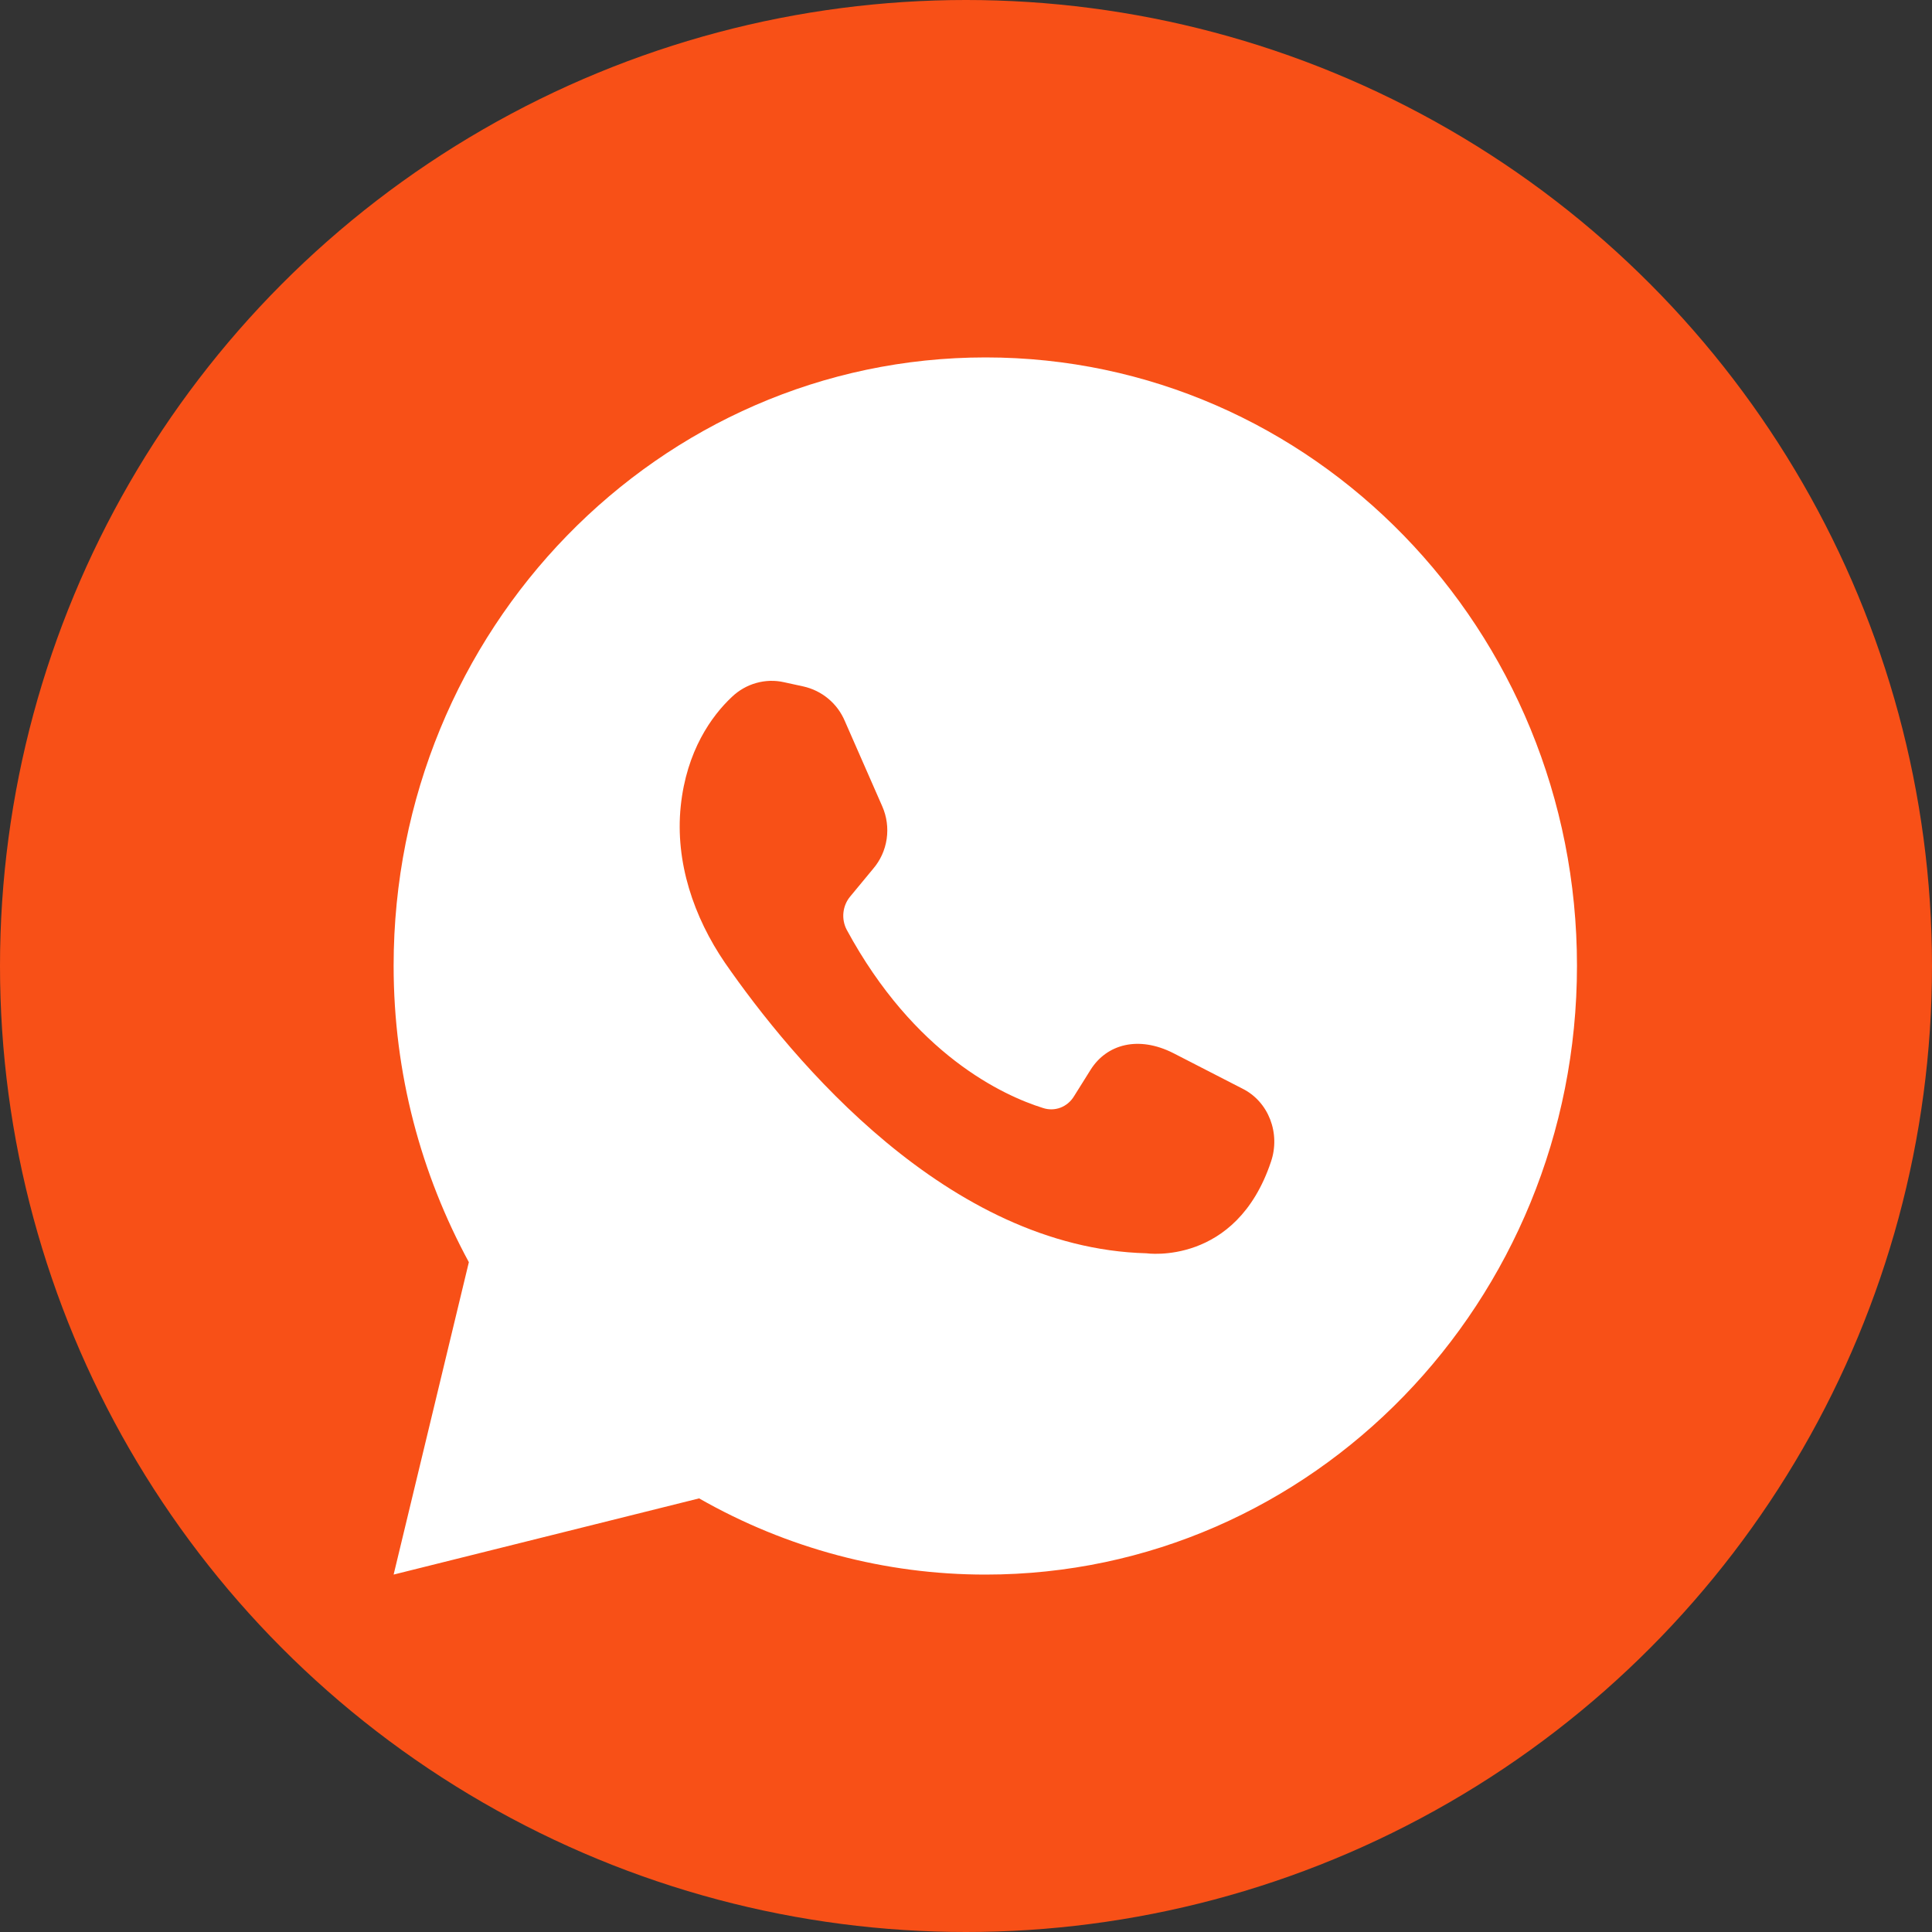
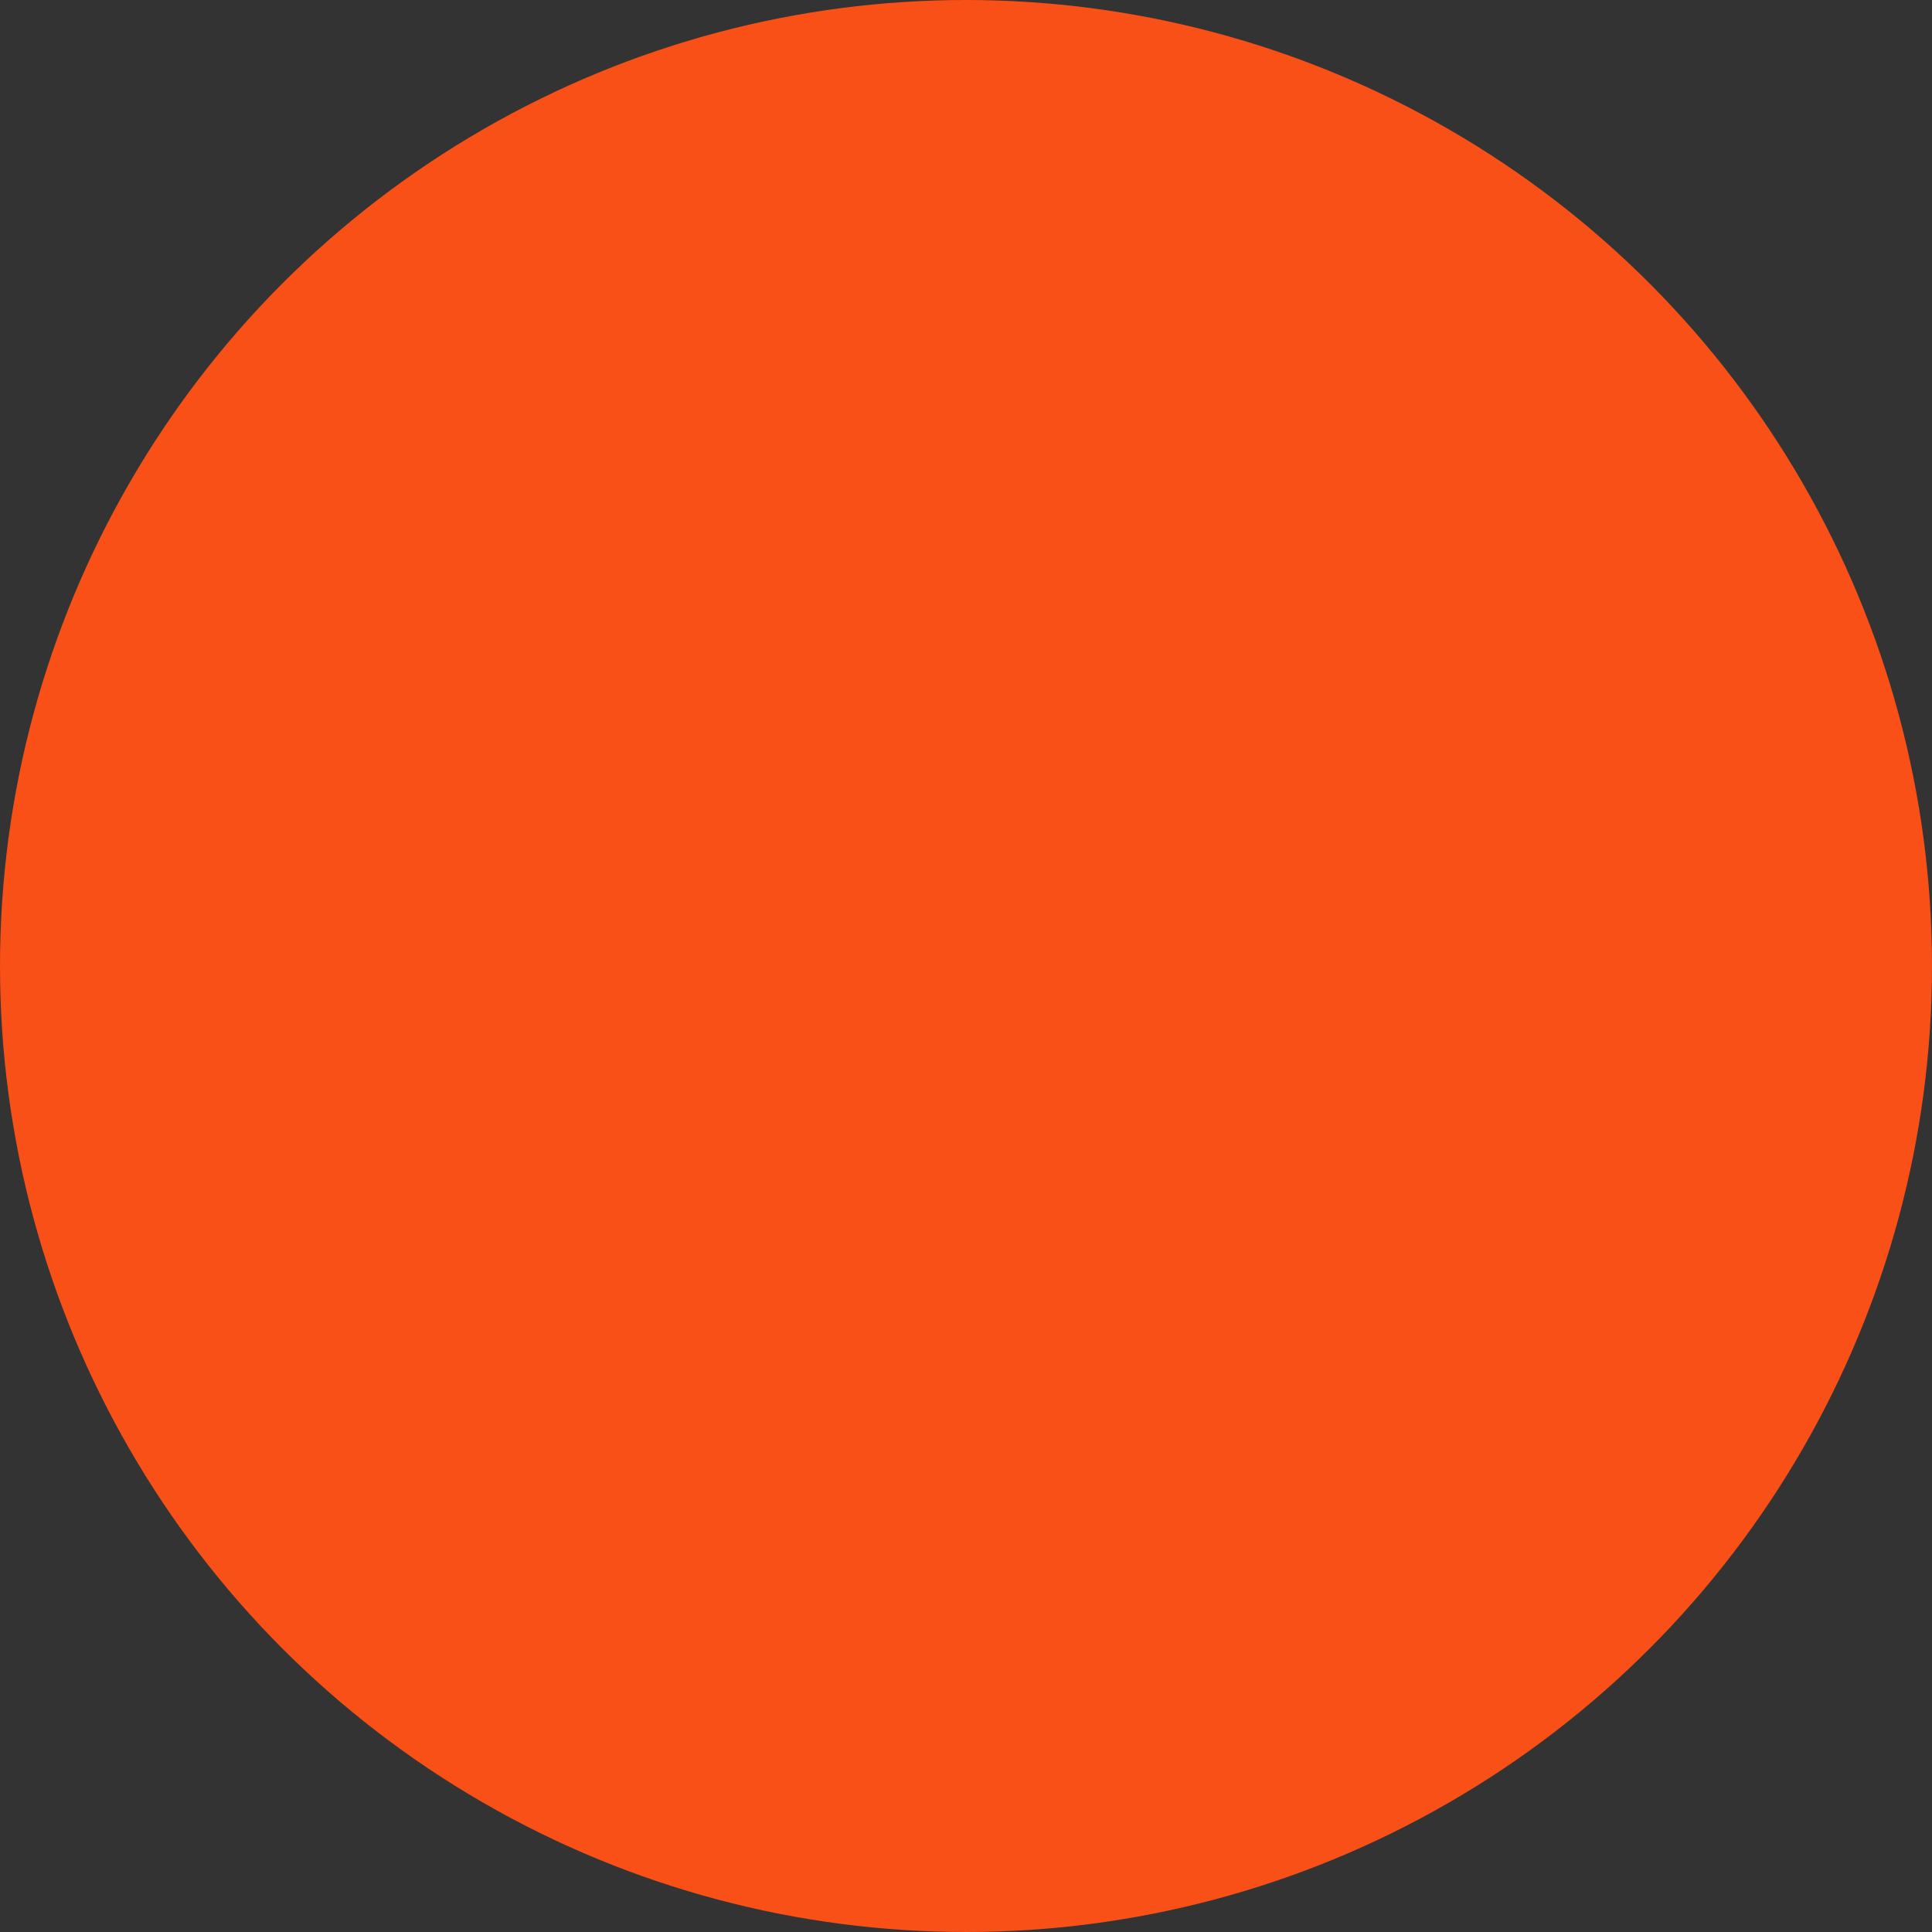
<svg xmlns="http://www.w3.org/2000/svg" width="50" height="50" viewBox="0 0 50 50" fill="none">
  <rect x="0" y="0" width="50" height="50" fill="#333333" stroke="none" />
  <circle cx="25" cy="25" r="25" fill="#F85017" />
-   <path d="M18.093 38.778C20.361 40.073 22.913 40.752 25.507 40.75C33.962 40.75 40.812 33.688 40.812 24.992C40.812 16.296 33.962 9.25 25.507 9.25C17.053 9.25 10.187 16.296 10.187 24.992C10.187 27.789 10.9 30.388 12.134 32.665L10.187 40.75L18.093 38.778ZM18.939 18.038C19.118 17.867 19.334 17.742 19.57 17.676C19.805 17.609 20.053 17.602 20.291 17.656L20.782 17.763C21.272 17.87 21.674 18.206 21.866 18.665L22.832 20.866C22.949 21.13 22.989 21.424 22.947 21.712C22.905 21.999 22.783 22.268 22.595 22.486L22.001 23.204C21.904 23.321 21.844 23.465 21.828 23.618C21.812 23.77 21.841 23.924 21.911 24.059C23.664 27.299 25.968 28.355 26.993 28.675C27.14 28.724 27.3 28.721 27.445 28.666C27.591 28.61 27.714 28.506 27.796 28.37L28.227 27.682C28.642 27.025 29.46 26.796 30.366 27.255L32.149 28.171C32.833 28.508 33.144 29.332 32.892 30.067C31.986 32.772 29.668 32.435 29.668 32.435C24.527 32.298 20.499 27.422 18.761 24.916C17.958 23.739 17.468 22.317 17.617 20.866C17.766 19.429 18.419 18.527 18.939 18.038Z" fill="white" />
</svg>